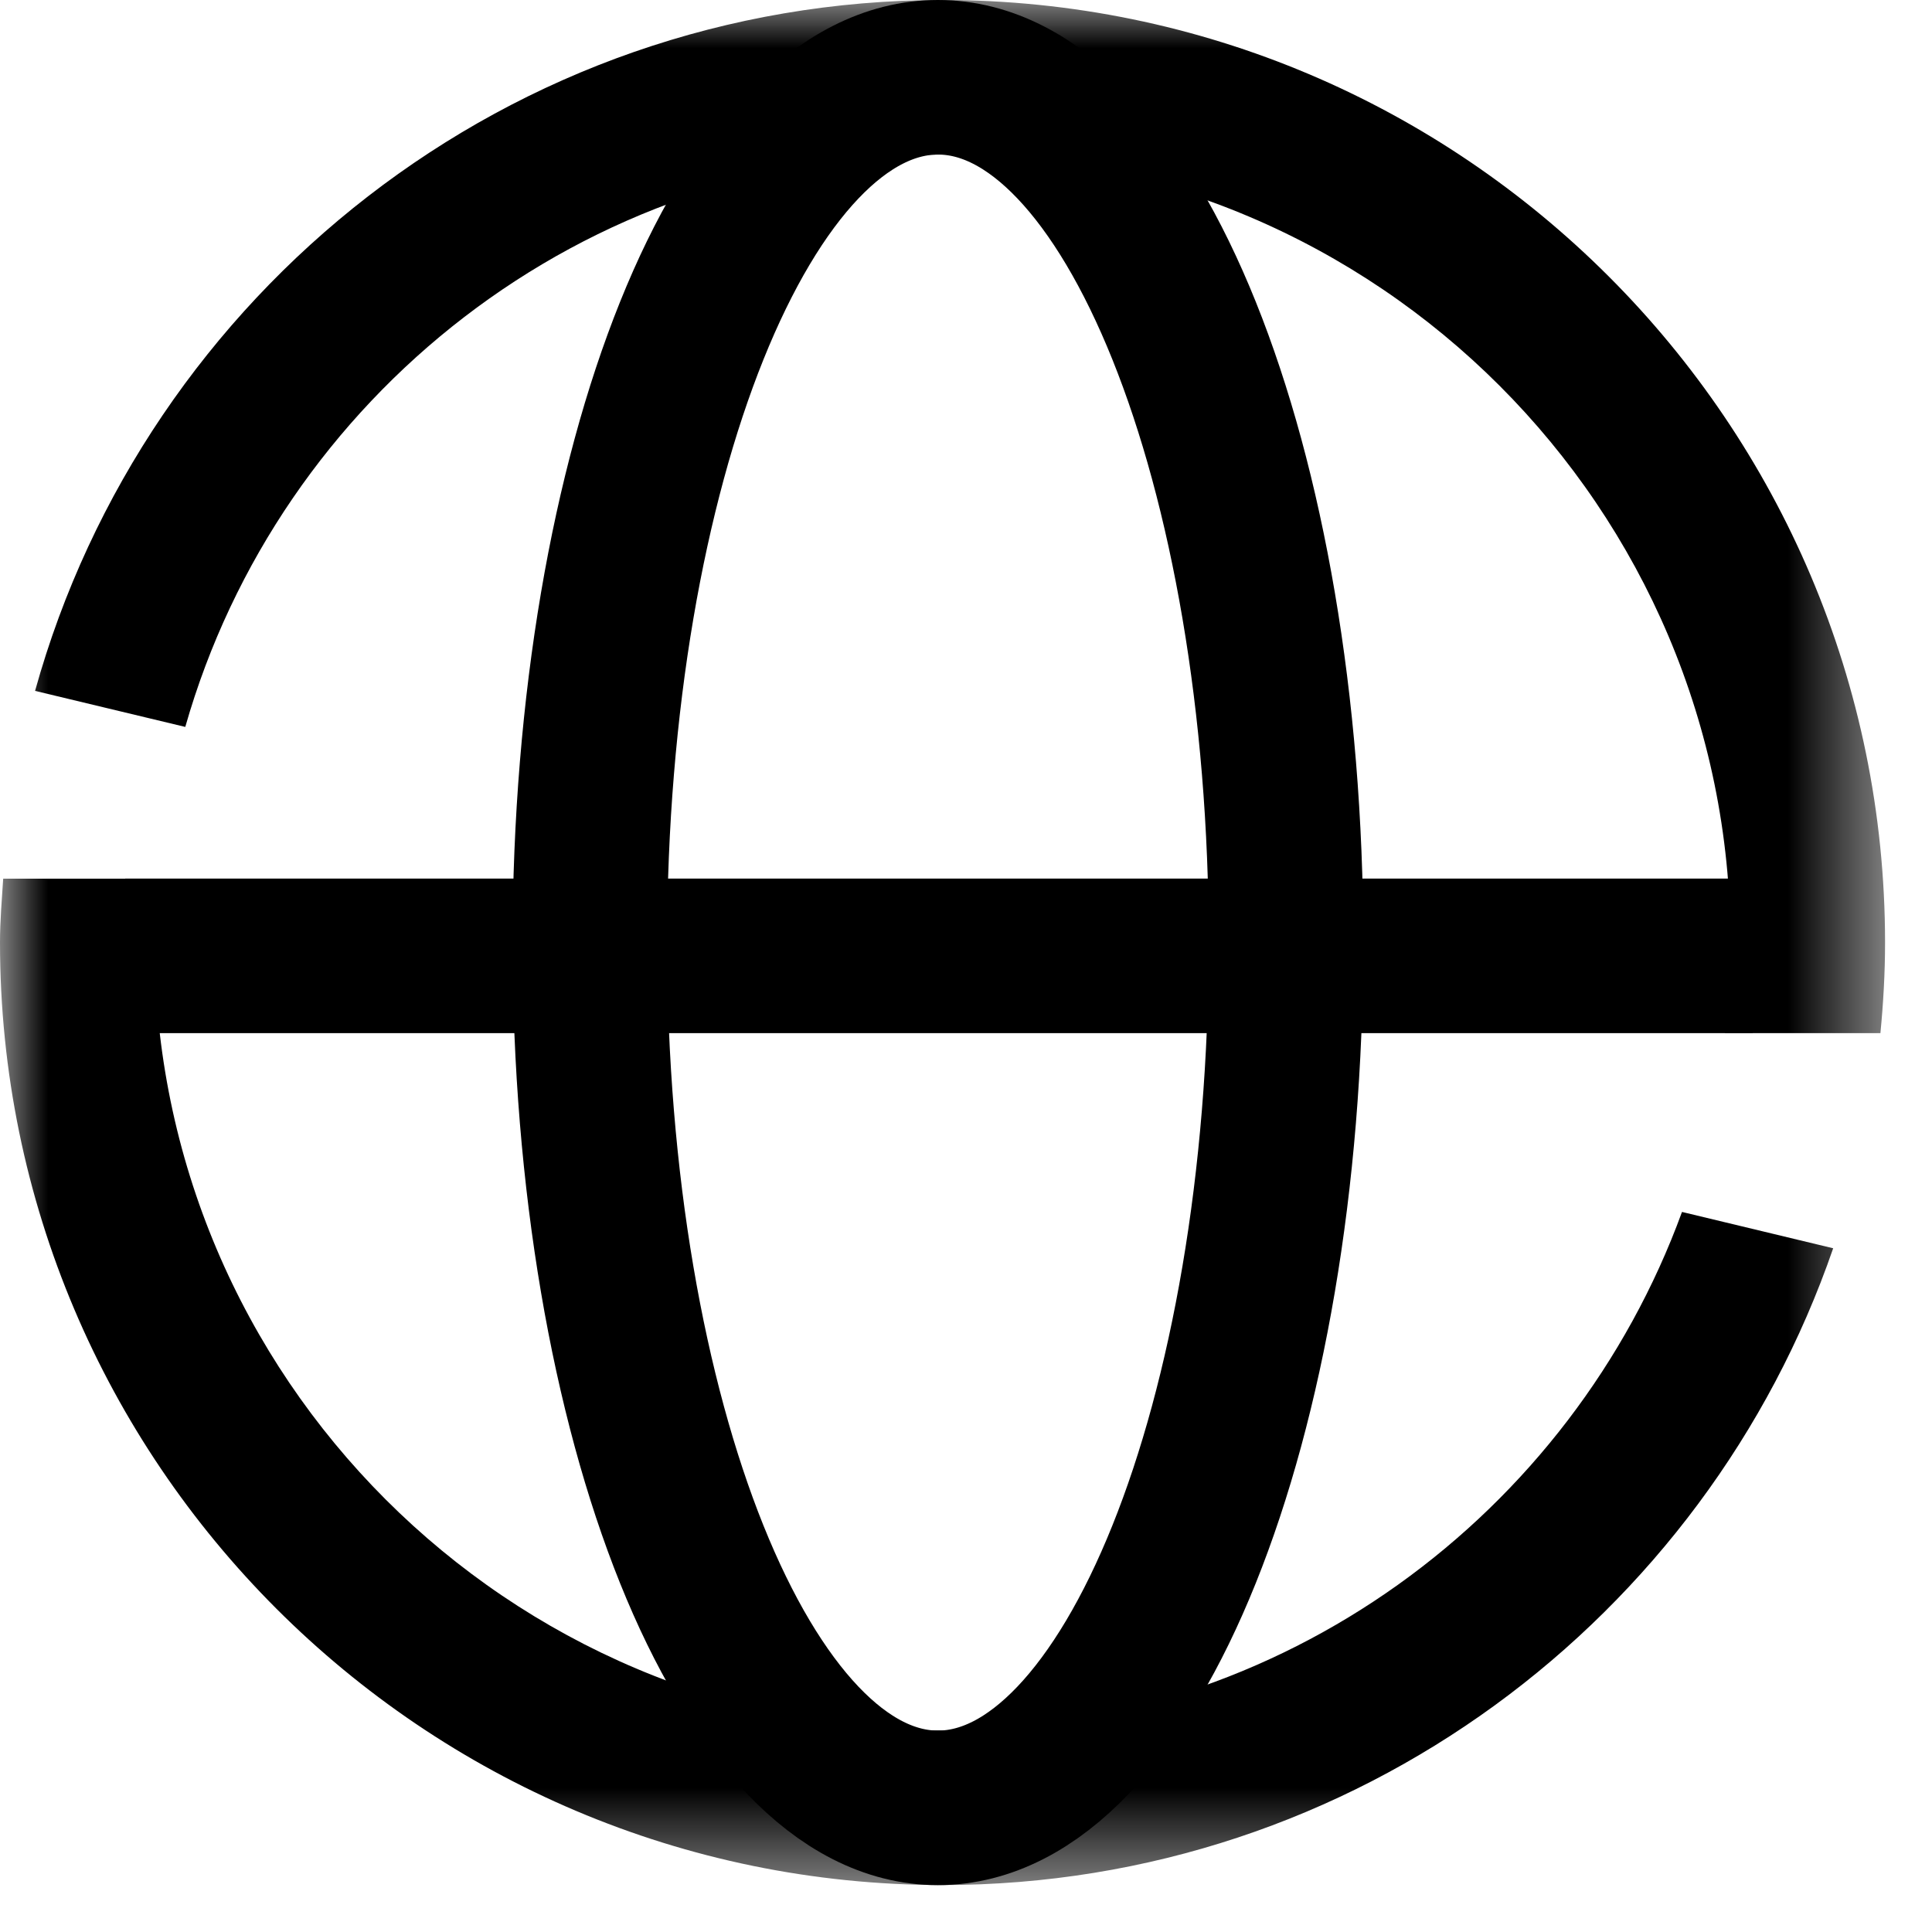
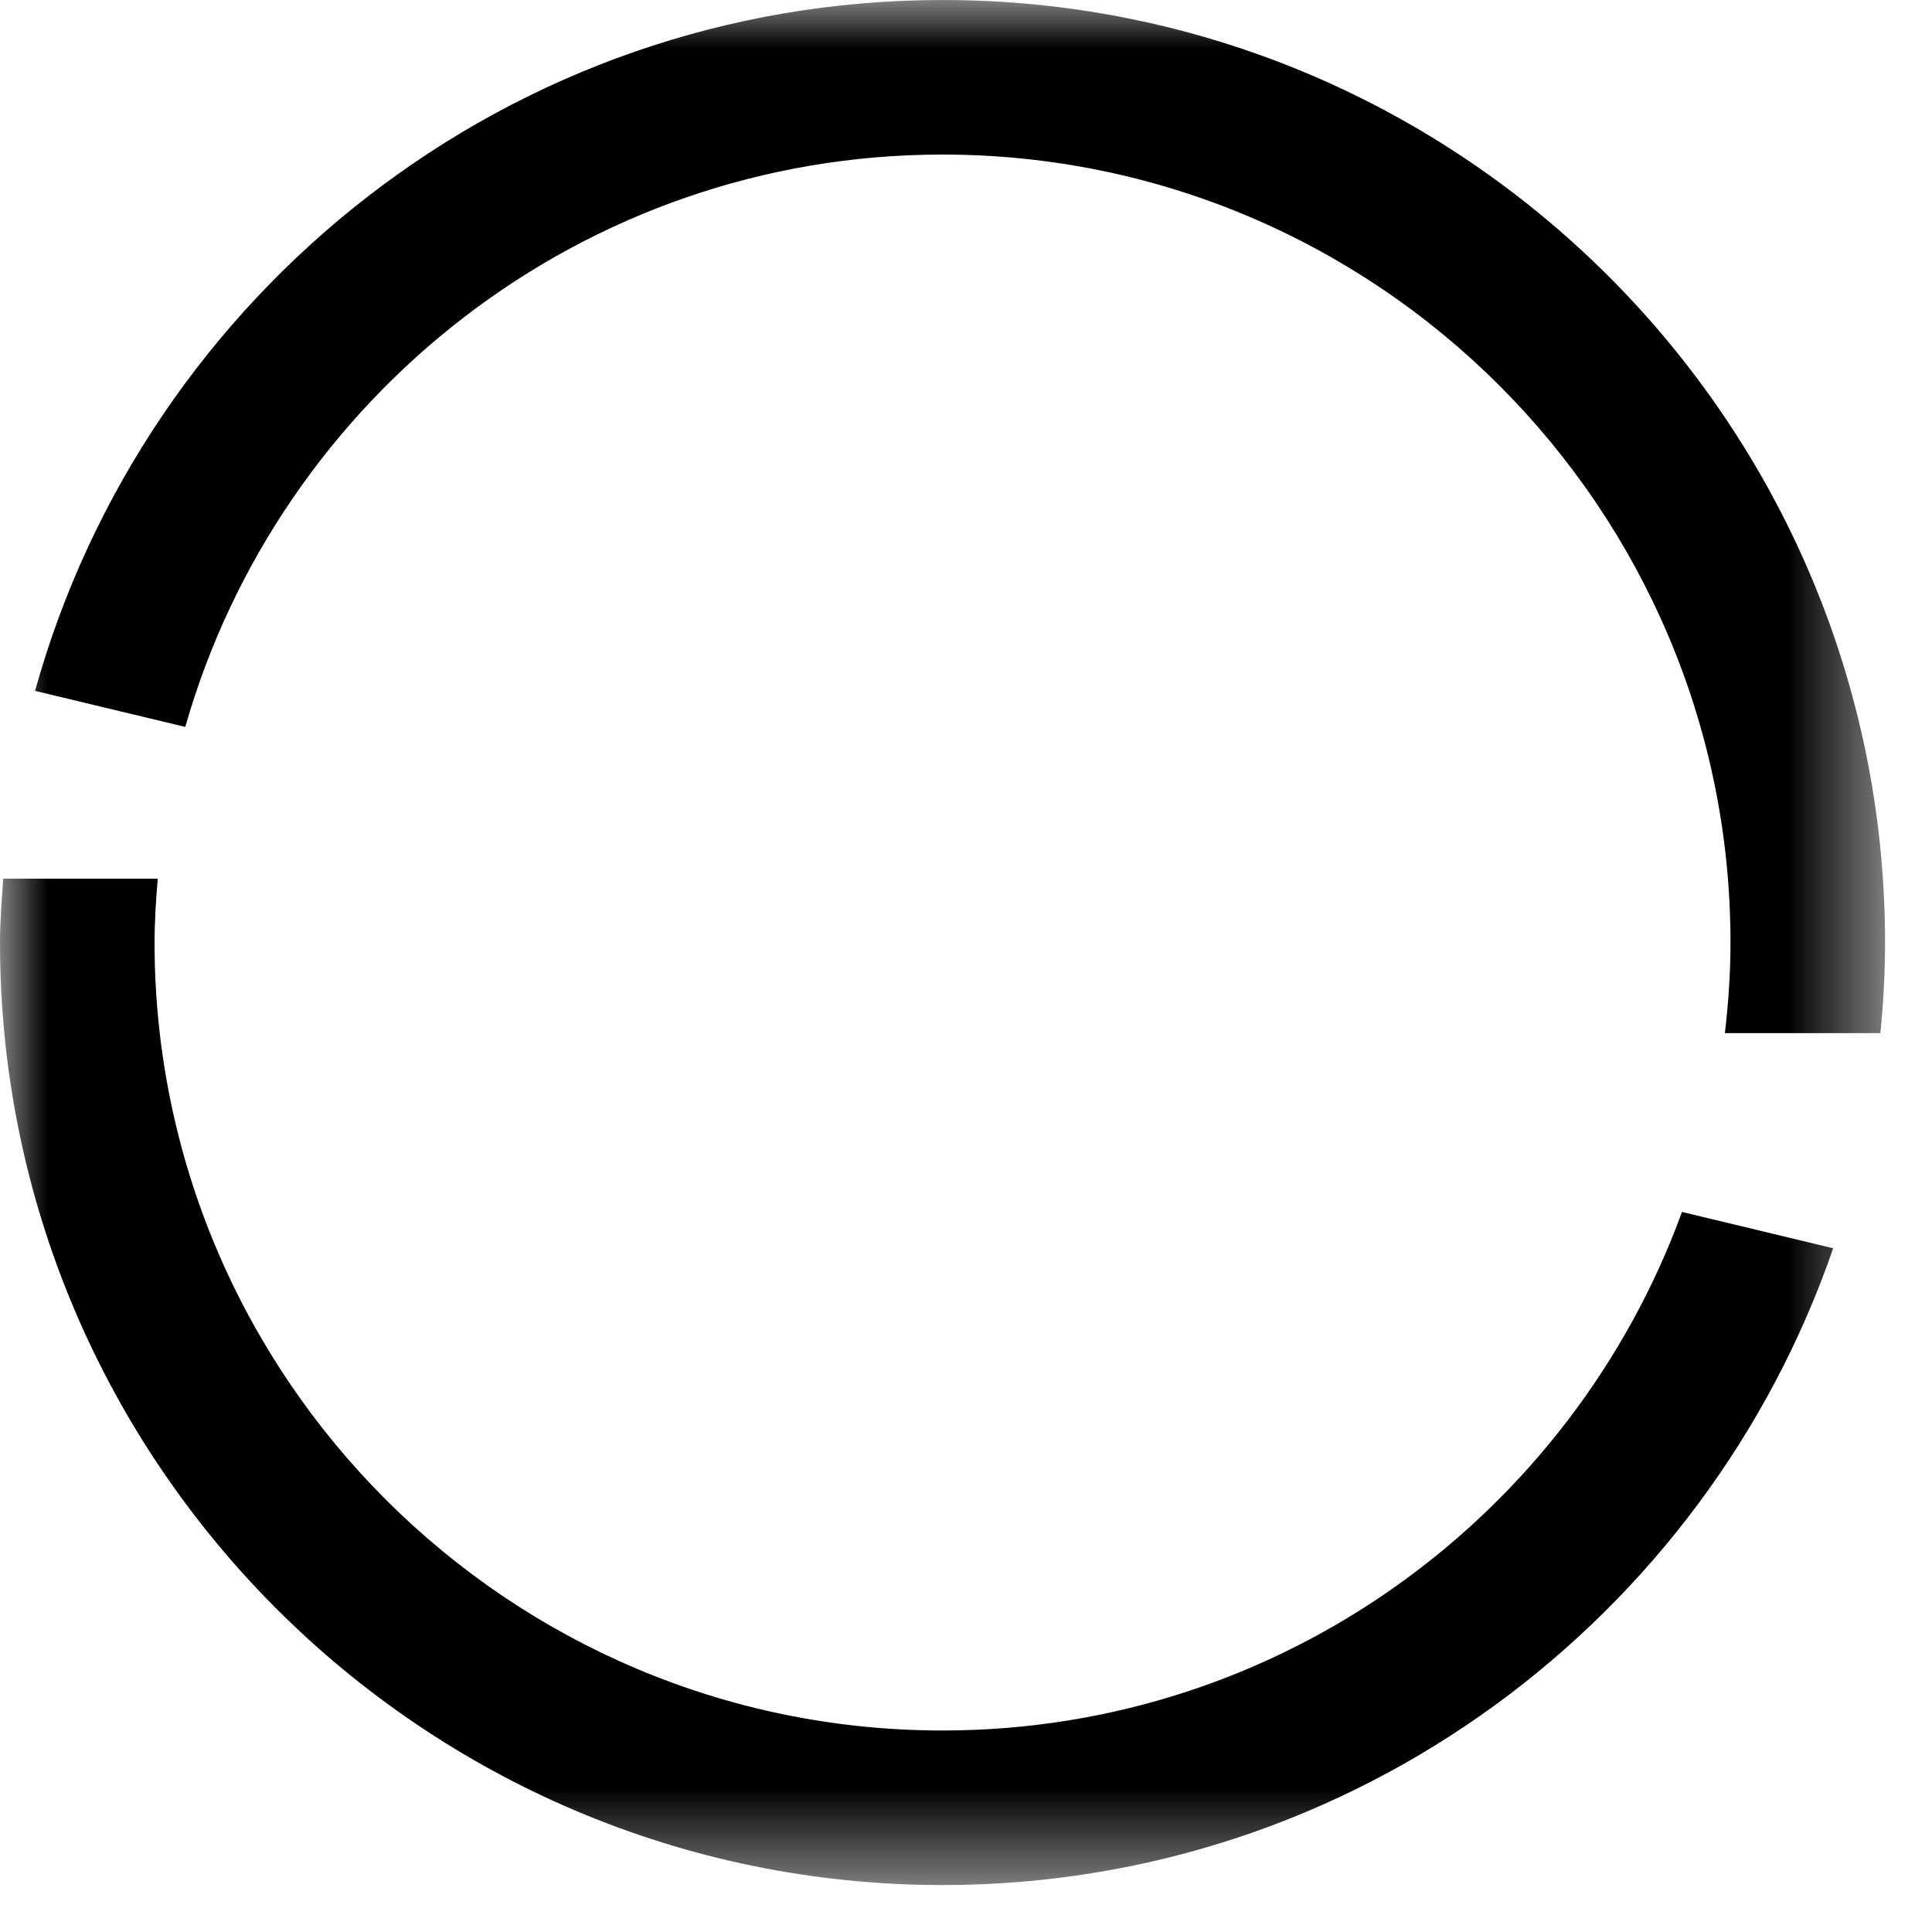
<svg xmlns="http://www.w3.org/2000/svg" xmlns:xlink="http://www.w3.org/1999/xlink" viewBox="0 0 20 20">
  <defs>
    <path id="a" d="M0 19.514h19.514V0H0z" />
  </defs>
  <g fill="none" fill-rule="evenodd">
-     <path d="M13.312 9.757c0 4.947-1.612 8.958-3.603 8.958-1.99 0-3.603-4.011-3.603-8.958S7.718.8 9.71.8c1.99 0 3.603 4.01 3.603 8.957z" stroke="#000" stroke-width="1.6" />
    <mask id="b" fill="#fff">
      <use xlink:href="#a" />
    </mask>
-     <path fill="#000" mask="url(#b)" d="M1.296 10.695h16.848v-1.6H1.296z" />
    <path d="M9.757 0C5.28 0 1.507 3.035.363 7.152l1.555.373C2.892 4.11 6.033 1.6 9.757 1.6c4.498 0 8.157 3.659 8.157 8.157 0 .318-.022.63-.058.938h1.61c.03-.31.048-.621.048-.938C19.514 4.377 15.137 0 9.757 0M9.757 17.914c-4.498 0-8.157-3.659-8.157-8.158 0-.223.015-.443.033-.66h-1.6c-.014.218-.033.437-.033.66 0 5.381 4.377 9.758 9.757 9.758 4.27 0 7.9-2.763 9.22-6.592l-1.565-.376c-1.142 3.127-4.137 5.368-7.655 5.368" fill="#000" mask="url(#b)" />
  </g>
</svg>